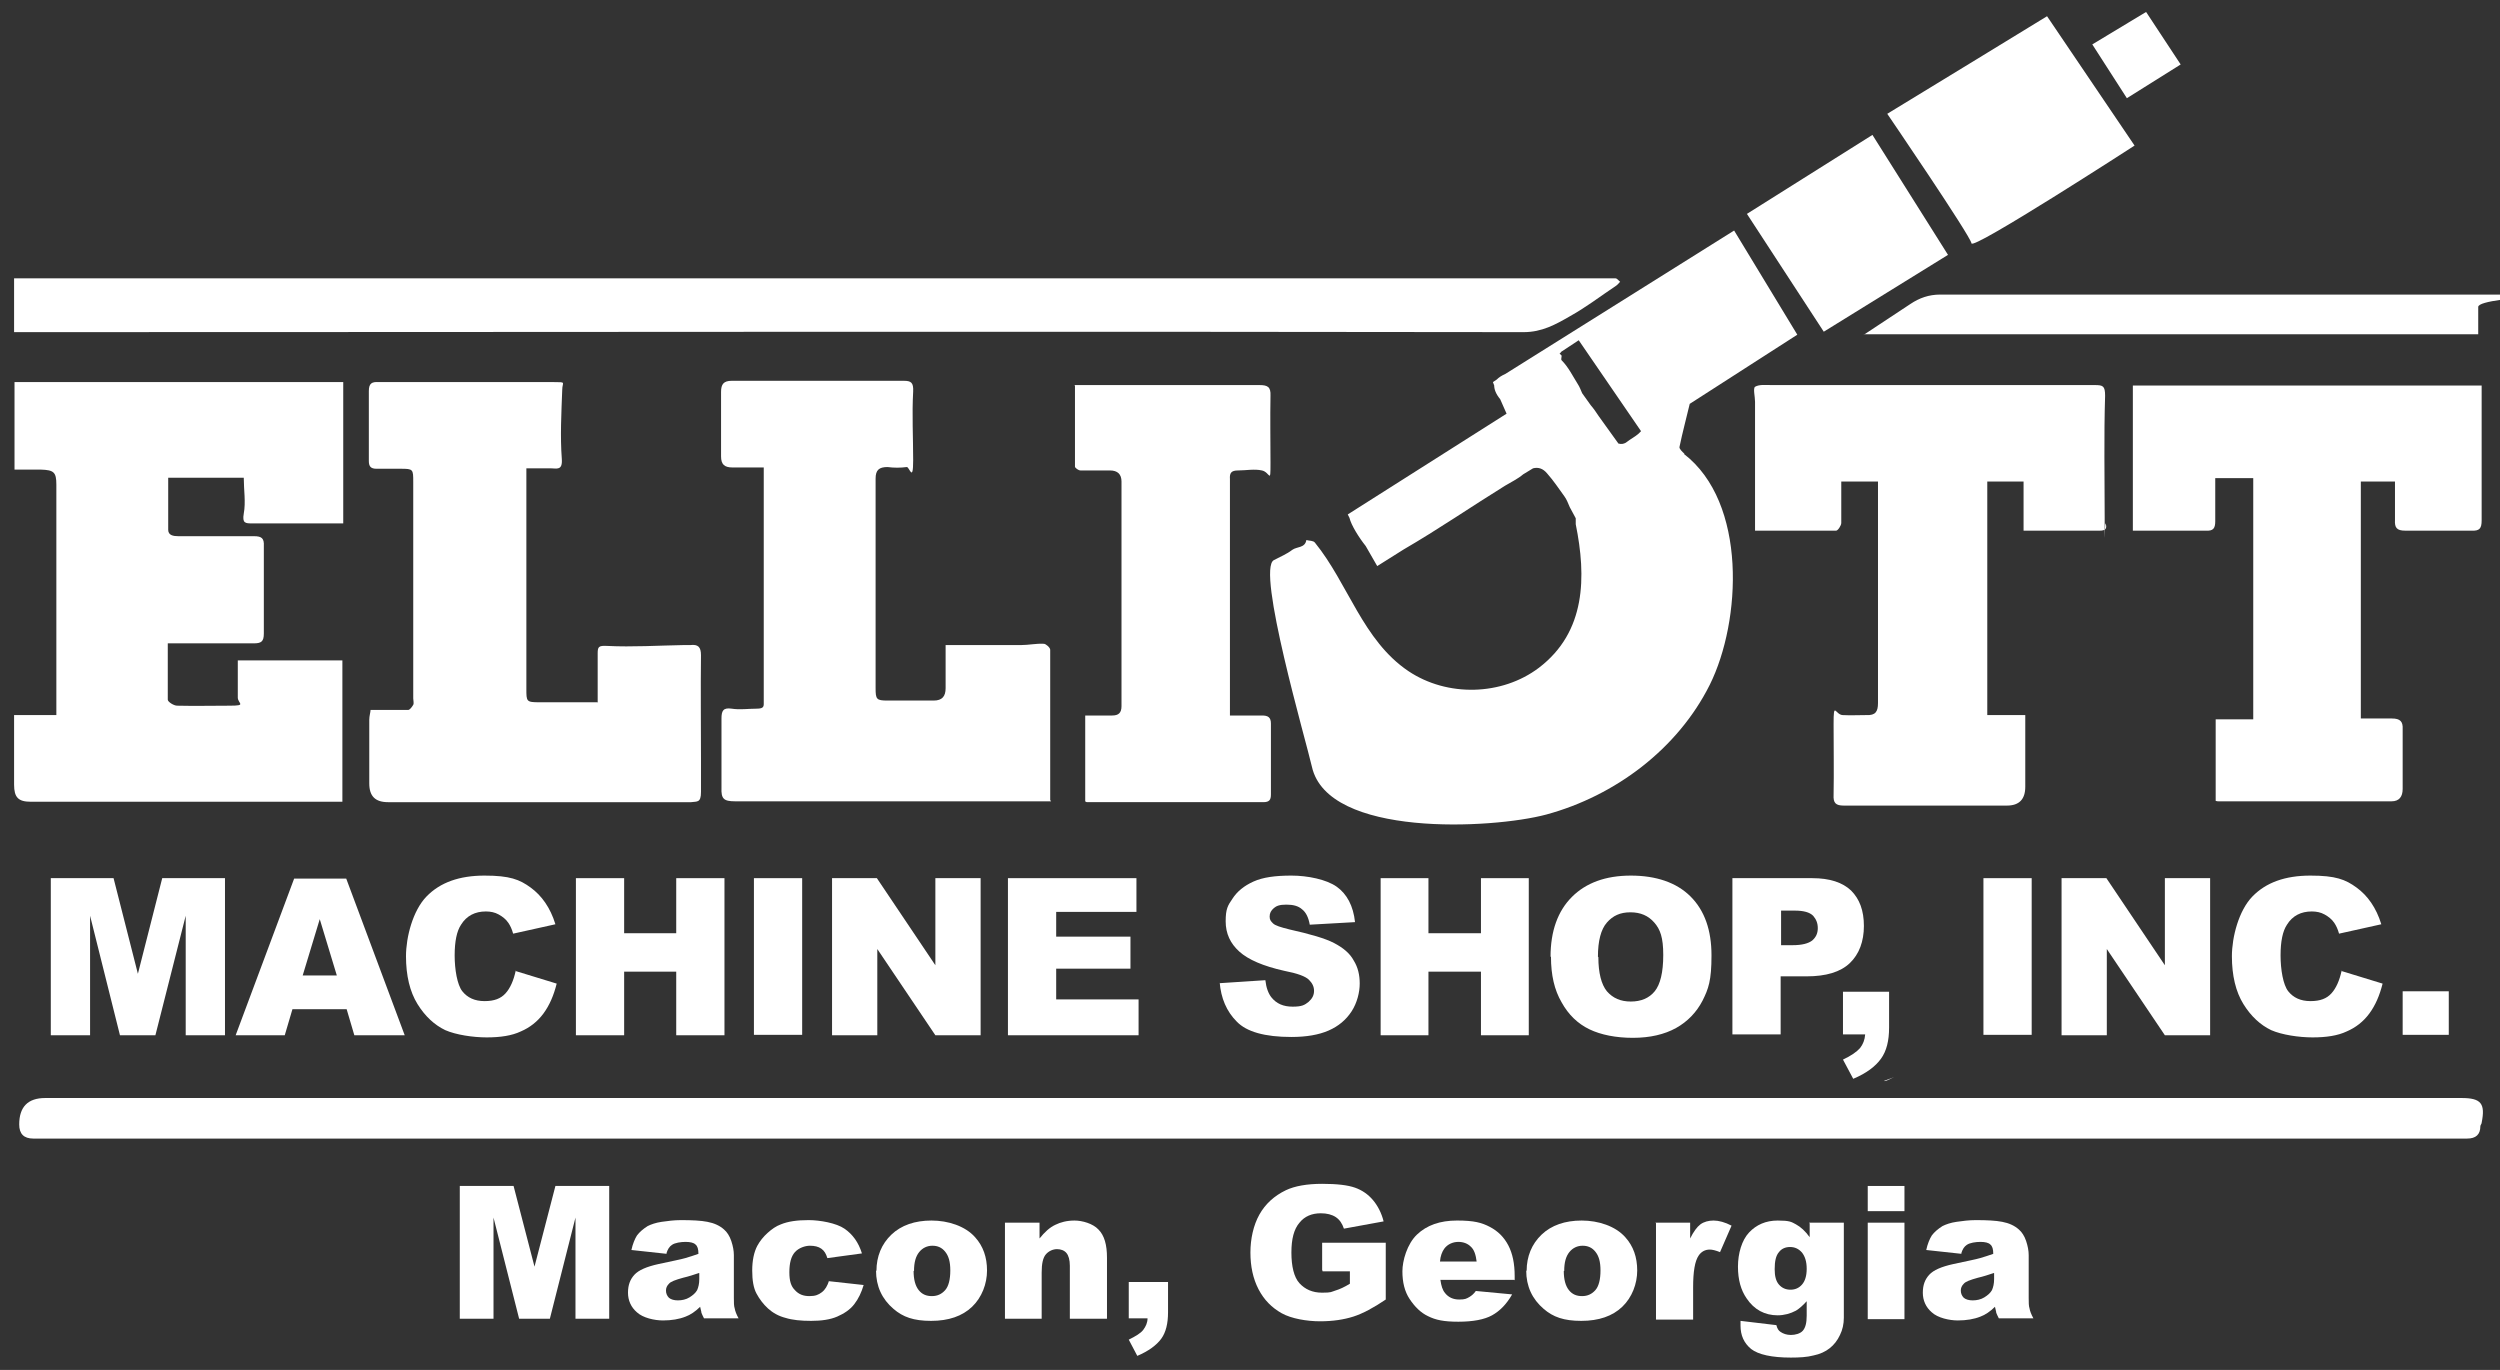
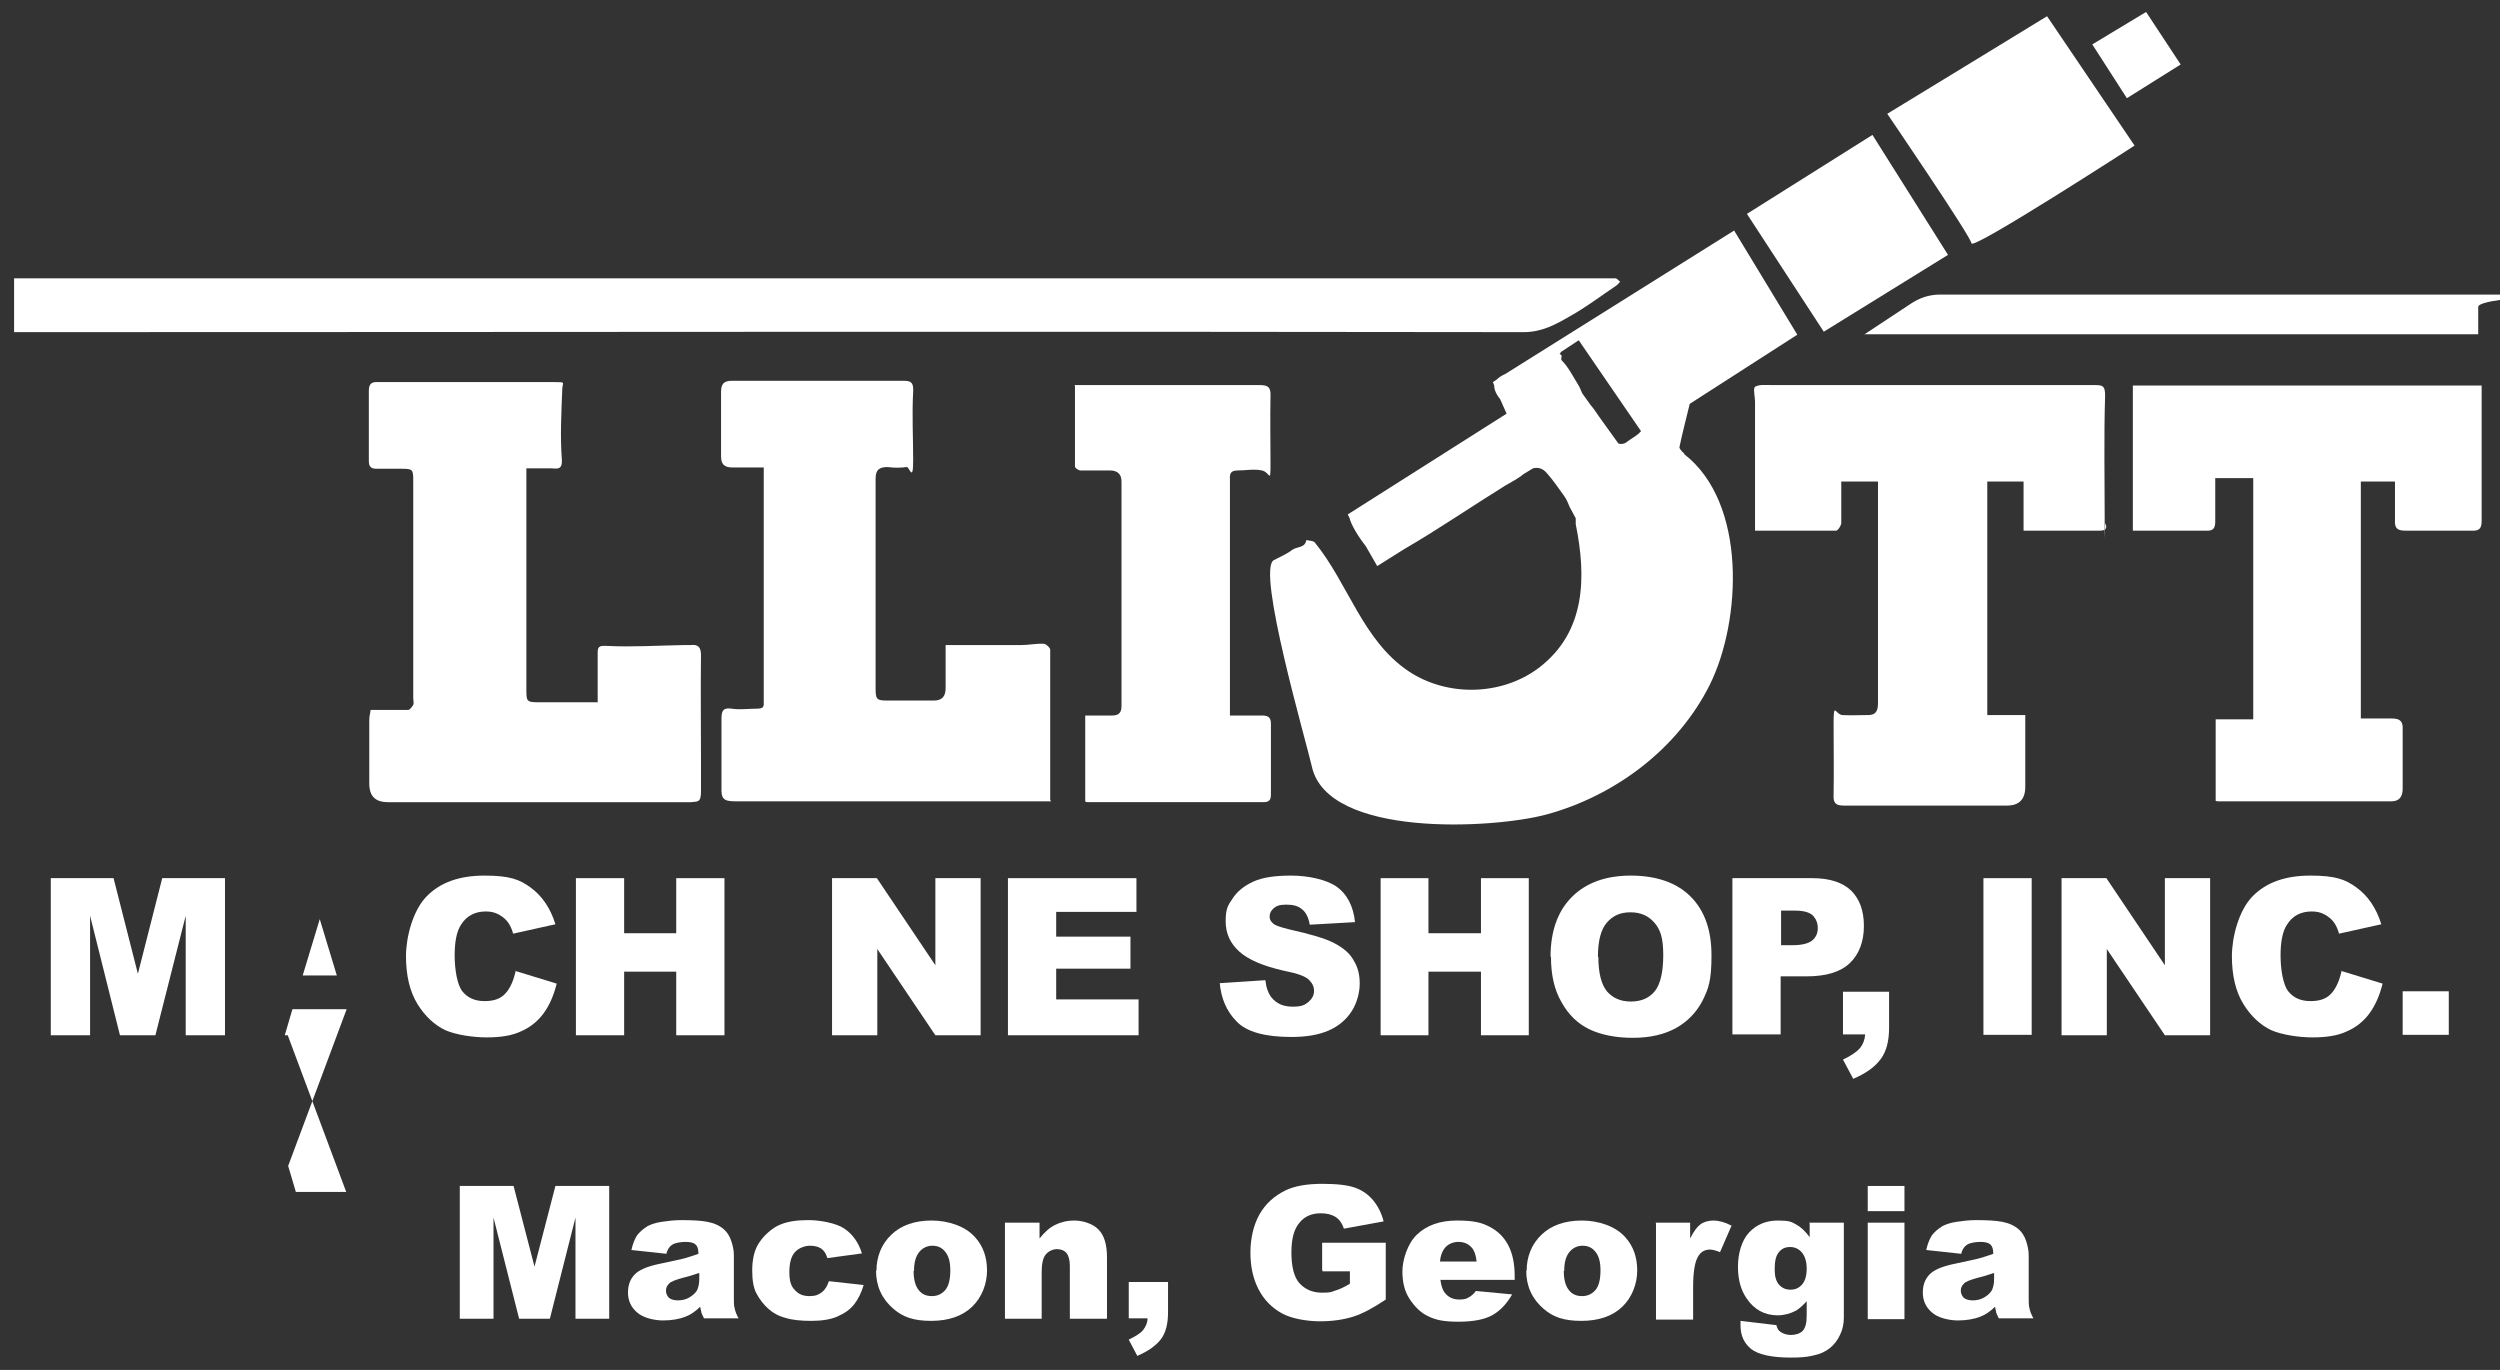
<svg xmlns="http://www.w3.org/2000/svg" id="Layer_1" data-name="Layer 1" version="1.1" viewBox="0 0 585.6 320.9">
  <rect x="0" y="0" width="585.6" height="320.9" fill="#333333" stroke="none" />
  <defs>
    <style>
      .cls-1 {
        fill: #fff;
        stroke-width: 0px;
      }
    </style>
  </defs>
-   <path class="cls-1" d="M3.4,110.1v-20.6h77v33.1h-21.3c-1.6,0-2.4,0-2-2.3.5-2.7,0-5.5,0-8.4h-17.7v12.2c0,1.3,1.2,1.5,2.4,1.5h17.7c1.8,0,2.4.5,2.3,2.3,0,6.8,0,13.7,0,20.5,0,1.9-.6,2.3-2.4,2.3h-20.1c0,4.5,0,8.8,0,13.2,0,.5,1.4,1.4,2.2,1.4,4.1.1,8.2,0,12.3,0s1.9-.5,1.9-1.9v-8.7h24.5v33.1H7.2c-2.9,0-3.9-1-3.9-4v-16.3h9.9v-54c0-2.9-.6-3.4-3.6-3.5H3.4h0Z" />
-   <path class="cls-1" d="M293,266.7H7.8c-2.2,0-3.3-1.1-3.3-3.3,0-4.1,2-6.2,6.1-6.2h566c4.6,0,5.6,1.3,4.7,5.8,0,.3-.3.5-.3.8q0,2.9-3.1,2.9h-285" />
  <path class="cls-1" d="M439.9,112.8h-8.6v9.7c0,.6-.8,1.8-1.2,1.8-6.4,0-12.9,0-19,0v-30.2c0-1.2-.5-3.1,0-3.5,1-.6,2.6-.4,3.9-.4h75.7c1.9,0,2.4.2,2.4,2.5-.3,9.6-.1,19.1-.1,28.7s0,.9.2,1.2c.5,1.3-.2,1.7-1.3,1.7h-17.9v-11.5h-8.5v54.7h8.9v16.8c0,2.9-1.4,4.4-4.3,4.4h-38.2c-1.9,0-2.5-.6-2.4-2.5.1-5.5,0-11.1,0-16.6s.4-2.2,2.1-2.1c1.9.1,3.7,0,5.6,0,2.1.1,2.7-.8,2.7-2.8v-51.9h0Z" />
  <path class="cls-1" d="M3.3,77.7v-12.5h373.4c.6,0,1.2,0,1.7,0,.4,0,.7.5,1.1.8-.3.3-.5.6-.9.9-3.6,2.4-7.1,5.1-10.9,7.2-3.3,1.9-6.5,3.7-10.8,3.7-116.8-.2-233.7,0-350.5,0h-3.1Z" />
  <path class="cls-1" d="M518.9,111.9v10.2c0,1.7-.5,2.3-2.2,2.2h-17.1v-34h81.7c0,.6,0,1.2,0,1.8v29.8c0,1.9-.5,2.5-2.4,2.4-5.2,0-10.4,0-15.5,0-2,0-2.5-.7-2.4-2.5,0-2.9,0-5.9,0-9h-8v55.5h7.3c1.9,0,2.6.7,2.5,2.5v14c0,1.8-.8,2.9-2.6,2.9h-40.5c-.2,0-.4,0-.7-.1v-19.1h8.8v-56.5h-9Z" />
  <path class="cls-1" d="M140,164.4v-11.3c0-1.6.2-1.9,2.2-1.8,6,.3,12-.1,18-.2h1.5c1.8-.2,2.5.4,2.5,2.4-.1,8.1,0,16.1,0,24.2s0,5.2,0,7.8-.9,2.2-2.3,2.4h-71c-3,0-4.4-1.4-4.4-4.4v-14.9c0-.9.3-1.8.3-2.3h8.8c.4,0,.9-.7,1.2-1.2.2-.4,0-1,0-1.5v-50.7c0-3,0-3.1-3-3.1h-5.6c-1.3,0-1.8-.5-1.8-1.8v-16.4c0-1.8.7-2.2,2.3-2.1h31.7c10.6,0,6.2,0,9.3,0s2,0,2,1.8c-.2,5.4-.5,10.9-.1,16.2.2,2.8-1.2,2.2-2.6,2.2h-5.7v51.7c0,2.9,0,3.1,3,3.1h13.8" />
  <path class="cls-1" d="M246.2,187.7h-74c-2.7,0-3.3-.6-3.2-3.2v-16.2c0-1.8.4-2.6,2.4-2.3,1.9.3,3.9,0,5.8,0s1.7-.6,1.7-1.8v-54.7h-7.3c-1.9,0-2.7-.7-2.7-2.6v-15.1c0-1.8.6-2.6,2.5-2.6h40.3c1.7,0,2.3.4,2.2,2.5-.3,5.4,0,10.7,0,16.1s-.9,1.5-1.5,1.6c-1.5.2-3,.2-4.5,0-2,0-2.8.7-2.8,2.7v49.1c0,2.6.2,2.9,2.8,2.9h10.8c2,0,2.8-1,2.8-2.9v-10.1h17.7c1.8,0,3.5-.4,5.3-.3.5,0,1.5.9,1.5,1.4v35.2" />
  <path class="cls-1" d="M251.6,90.2h43.4c1.9,0,2.7.4,2.6,2.5-.1,5.2,0,10.5,0,15.7s-.1,2.2-2,1.8c-1.8-.4-3.7,0-5.6,0-1.6,0-2,.6-1.9,2v55.4h7.5c1.4,0,2.1.4,2.1,1.9v16.6c0,1.3-.4,1.8-1.8,1.8h-41.2c-.1,0-.3,0-.5-.2v-20.1h6.3c1.5,0,2.2-.6,2.2-2.2v-52.6c0-1.7-.9-2.6-2.7-2.6h-6.9c-.5,0-1.3-.6-1.3-.9v-19" />
  <path class="cls-1" d="M436.6,78.4c3.9-2.6,7.4-4.9,10.9-7.2,2.1-1.4,4.3-2.2,7-2.2,41,0,82.1,0,123.1,0s2.9,0,2.9,2.9v6.4h-144,.1Z" />
-   <path class="cls-1" d="M443.7,252.3c-.8.3-2,1.1-2.4.9" />
  <polygon class="cls-1" points="11.9 205.7 26.6 205.7 32.3 228.1 38 205.7 52.7 205.7 52.7 242.5 43.5 242.5 43.5 214.5 36.4 242.5 28.1 242.5 21.1 214.5 21.1 242.5 11.9 242.5 11.9 205.7" />
-   <path class="cls-1" d="M81.2,236.4h-12.7l-1.8,6.1h-11.5l13.7-36.7h12.2l13.7,36.7h-11.8l-1.8-6.1h0ZM78.9,228.5l-4-13.2-4,13.2h8Z" />
+   <path class="cls-1" d="M81.2,236.4h-12.7l-1.8,6.1h-11.5h12.2l13.7,36.7h-11.8l-1.8-6.1h0ZM78.9,228.5l-4-13.2-4,13.2h8Z" />
  <path class="cls-1" d="M120.6,227.4l9.8,3c-.7,2.8-1.7,5.1-3.1,7s-3.2,3.3-5.3,4.2c-2.1,1-4.8,1.4-8,1.4s-7.2-.6-9.7-1.7c-2.5-1.2-4.7-3.2-6.5-6.1-1.8-2.9-2.7-6.7-2.7-11.2s1.6-10.7,4.8-14c3.2-3.3,7.7-4.9,13.6-4.9s8.2.9,10.8,2.8c2.6,1.9,4.6,4.7,5.8,8.6l-9.9,2.2c-.3-1.1-.7-1.9-1.1-2.5-.6-.9-1.4-1.5-2.3-2s-1.9-.7-3-.7c-2.5,0-4.5,1-5.8,3.1-1,1.5-1.5,3.9-1.5,7.2s.6,6.9,1.8,8.4,2.9,2.3,5.2,2.3,3.8-.6,4.9-1.8,1.9-3,2.4-5.3" />
  <polygon class="cls-1" points="134.9 205.7 146.2 205.7 146.2 218.6 158.4 218.6 158.4 205.7 169.7 205.7 169.7 242.5 158.4 242.5 158.4 227.6 146.2 227.6 146.2 242.5 134.9 242.5 134.9 205.7" />
-   <rect class="cls-1" x="176.6" y="205.7" width="11.3" height="36.7" />
  <polygon class="cls-1" points="194.9 205.7 205.4 205.7 219.1 226.1 219.1 205.7 229.7 205.7 229.7 242.5 219.1 242.5 205.5 222.3 205.5 242.5 194.9 242.5 194.9 205.7" />
  <polygon class="cls-1" points="236.1 205.7 266.2 205.7 266.2 213.6 247.4 213.6 247.4 219.4 264.8 219.4 264.8 226.9 247.4 226.9 247.4 234.1 266.7 234.1 266.7 242.5 236.1 242.5 236.1 205.7" />
  <path class="cls-1" d="M285.7,230.3l10.7-.7c.2,1.8.7,3.1,1.4,4,1.2,1.5,2.8,2.2,5,2.2s2.8-.4,3.7-1.1c.9-.8,1.3-1.6,1.3-2.6s-.4-1.8-1.2-2.6c-.8-.8-2.7-1.5-5.8-2.1-4.9-1.1-8.4-2.6-10.5-4.5s-3.2-4.2-3.2-7.1.5-3.7,1.6-5.3c1.1-1.7,2.7-3,4.9-4,2.2-1,5.1-1.4,8.9-1.4s8.2.9,10.6,2.6c2.4,1.7,3.9,4.5,4.3,8.3l-10.6.6c-.3-1.7-.9-2.9-1.8-3.6-.9-.8-2.1-1.1-3.7-1.1s-2.3.3-2.9.8c-.7.6-1,1.2-1,2s.3,1.1.8,1.6,1.8.9,3.8,1.4c4.9,1.1,8.4,2.1,10.5,3.2,2.1,1.1,3.7,2.4,4.6,4.1,1,1.6,1.4,3.4,1.4,5.4s-.6,4.5-1.9,6.5-3.1,3.5-5.4,4.5-5.2,1.5-8.7,1.5c-6.2,0-10.5-1.2-12.8-3.6-2.4-2.4-3.7-5.5-4-9.2" />
  <polygon class="cls-1" points="323.4 205.7 334.6 205.7 334.6 218.6 346.9 218.6 346.9 205.7 358.1 205.7 358.1 242.5 346.9 242.5 346.9 227.6 334.6 227.6 334.6 242.5 323.4 242.5 323.4 205.7" />
  <path class="cls-1" d="M363.2,224.1c0-6,1.7-10.7,5-14s7.9-5,13.8-5,10.7,1.6,14,4.9c3.3,3.3,4.9,7.9,4.9,13.8s-.7,7.8-2.1,10.6c-1.4,2.7-3.5,4.9-6.2,6.4s-6.1,2.3-10.1,2.3-7.5-.7-10.2-2-4.9-3.4-6.5-6.3c-1.7-2.9-2.5-6.4-2.5-10.7M374.4,224.2c0,3.7.7,6.4,2,8,1.4,1.6,3.2,2.4,5.6,2.4s4.3-.8,5.6-2.4c1.3-1.6,2-4.4,2-8.5s-.7-6-2.1-7.6-3.2-2.4-5.6-2.4-4.1.8-5.5,2.4c-1.4,1.6-2.1,4.3-2.1,8" />
  <path class="cls-1" d="M405.8,205.7h18.7c4.1,0,7.1,1,9.1,2.9,2,2,3,4.7,3,8.3s-1.1,6.6-3.3,8.7c-2.2,2.1-5.6,3.1-10.1,3.1h-6.1v13.6h-11.3v-36.7h0ZM417.1,221.4h2.8c2.2,0,3.7-.4,4.6-1.1.9-.8,1.3-1.7,1.3-2.9s-.4-2.1-1.1-2.9c-.8-.8-2.2-1.2-4.3-1.2h-3.2v8.2h0Z" />
  <path class="cls-1" d="M431.7,232.3h10.8v8.4c0,3.1-.6,5.5-1.9,7.3s-3.4,3.4-6.5,4.7l-2.4-4.5c1.9-.9,3.2-1.8,4-2.7.7-.9,1.1-1.9,1.2-3.2h-5.2v-10.1h0Z" />
  <rect class="cls-1" x="464.6" y="205.7" width="11.3" height="36.7" />
  <polygon class="cls-1" points="482.9 205.7 493.4 205.7 507.1 226.1 507.1 205.7 517.7 205.7 517.7 242.5 507.1 242.5 493.5 222.3 493.5 242.5 482.9 242.5 482.9 205.7" />
  <path class="cls-1" d="M548.3,227.4l9.8,3c-.7,2.8-1.7,5.1-3.1,7-1.4,1.9-3.2,3.3-5.3,4.2-2.1,1-4.8,1.4-8,1.4s-7.2-.6-9.7-1.7c-2.5-1.2-4.7-3.2-6.5-6.1-1.8-2.9-2.7-6.7-2.7-11.2s1.6-10.7,4.8-14,7.7-4.9,13.6-4.9,8.2.9,10.8,2.8c2.6,1.9,4.6,4.7,5.8,8.6l-9.9,2.2c-.3-1.1-.7-1.9-1.1-2.5-.6-.9-1.4-1.5-2.3-2-.9-.5-1.9-.7-3-.7-2.5,0-4.5,1-5.8,3.1-1,1.5-1.5,3.9-1.5,7.2s.6,6.9,1.8,8.4,2.9,2.3,5.2,2.3,3.8-.6,4.9-1.8c1.1-1.2,1.9-3,2.4-5.3" />
  <rect class="cls-1" x="562.8" y="232.2" width="10.8" height="10.2" />
  <path class="cls-1" d="M442,26.7c1.7-1,37.5-22.9,37.5-22.9l20.5,30.3s-38,24.6-38.2,22.9c-.2-1.7-19.7-30.3-19.7-30.3" />
  <polygon class="cls-1" points="438.6 31.6 456.3 59.7 427.2 77.7 409.2 50.1 438.6 31.6" />
  <path class="cls-1" d="M394.6,106.3c-.5-.4-1.3-1.2-1.2-1.6.7-3.4,1.6-6.7,2.4-10.1l25.2-16.2-14.8-24.4-53.6,33.6c-.9.4-1.5.8-2,1.3l-.9.6.3.8c0,.9.4,2,1.4,3.2l1.5,3.4h0l-37.2,23.6.4.8c.4,1.7,2.2,4.6,3.8,6.6l2.7,4.7,6.2-3.9c8.1-4.7,15.8-10,23.7-14.9,1.5-.9,3-1.6,4.3-2.7l2.3-1.4c1.2-.3,2.3,0,3.3,1.2,1.5,1.7,2.7,3.5,4,5.3.6.8.9,1.7,1.3,2.6.4.7.8,1.5,1.4,2.6v1.4c2.5,12.3,2.4,25.2-8.6,33.6-8.7,6.6-21.5,6.9-30.6.8-10.7-7.2-14.1-20.5-21.9-30.1-.4-.5-1.3-.4-2-.6-.3,1.9-2.2,1.5-3.3,2.3-1.3,1-2.8,1.6-4.3,2.4-4.2,2.1,7.6,42.6,8.9,48.4,3.7,16.6,42.2,14.6,54.9,11.2,16.2-4.4,30.8-15.4,38.3-30.4,7.4-14.9,8.8-42.7-6.1-54.1M383.8,101.6c-.8.7-1.8,1.2-2.7,1.9-.6.5-1.3.6-2,.4l-4.6-6.4c-.6-.9-1.2-1.8-1.9-2.6l-2-2.8c-.3-.7-.6-1.5-1-2.1-1.2-1.9-2.2-4-3.8-5.6-.2-.2,0-.7,0-1.1-.2-.2-.3-.3-.5-.5.1,0,.3-.2.4-.4l4.1-2.7,14.6,21.3c-.2.2-.4.4-.6.6" />
  <polygon class="cls-1" points="490.1 10.4 502.7 2.8 510.8 15.1 498.2 23 490.1 10.4" />
  <polygon class="cls-1" points="107.7 277.8 120.3 277.8 125.2 296.7 130.1 277.8 142.7 277.8 142.7 308.9 134.8 308.9 134.8 285.2 128.8 308.9 121.6 308.9 115.6 285.2 115.6 308.9 107.7 308.9 107.7 277.8" />
  <path class="cls-1" d="M156.2,293.7l-8.3-.9c.3-1.4.8-2.6,1.3-3.4.6-.8,1.4-1.5,2.5-2.2.8-.4,1.9-.8,3.3-1,1.4-.2,2.9-.4,4.5-.4,2.6,0,4.7.1,6.2.4,1.6.3,2.9.9,3.9,1.8.7.6,1.3,1.5,1.7,2.7s.6,2.3.6,3.3v10c0,1.1,0,1.9.2,2.5.1.6.4,1.4.9,2.3h-8.1c-.3-.6-.5-1-.6-1.3,0-.3-.2-.8-.3-1.4-1.1,1.1-2.3,1.9-3.4,2.3-1.5.6-3.3.9-5.3.9s-4.7-.6-6.1-1.9c-1.4-1.2-2.1-2.8-2.1-4.6s.5-3.1,1.5-4.2,2.9-1.9,5.6-2.5c3.2-.7,5.3-1.1,6.3-1.4s2-.6,3.1-1c0-1.1-.2-1.8-.7-2.2-.4-.4-1.2-.6-2.3-.6s-2.5.2-3.2.7c-.6.4-1,1-1.3,2M163.7,298.2c-1.2.4-2.4.8-3.7,1.1-1.8.5-2.9.9-3.3,1.4-.5.5-.7,1-.7,1.6s.2,1.2.7,1.7c.5.4,1.2.6,2.1.6s1.9-.2,2.7-.7,1.4-1,1.8-1.7c.3-.7.5-1.5.5-2.6v-1.4h-.1Z" />
  <path class="cls-1" d="M194.1,300.1l8.2.9c-.5,1.7-1.2,3.2-2.2,4.5s-2.4,2.2-4,2.9c-1.6.7-3.7,1-6.1,1s-4.4-.2-6-.7c-1.6-.4-3-1.2-4.1-2.2s-2-2.2-2.7-3.5-1-3.1-1-5.4.4-4.3,1.2-5.8c.6-1.1,1.4-2.1,2.4-3s2-1.6,3.1-2c1.7-.7,3.8-1,6.5-1s6.5.7,8.4,2,3.3,3.2,4.1,5.8l-8.1,1.1c-.3-1-.7-1.7-1.4-2.2s-1.6-.7-2.7-.7-2.6.5-3.5,1.5-1.3,2.6-1.3,4.7.4,3.3,1.3,4.2c.9,1,2,1.4,3.4,1.4s2.1-.3,2.9-.9,1.3-1.5,1.7-2.7" />
  <path class="cls-1" d="M205.3,297.7c0-3.4,1.2-6.3,3.5-8.5s5.5-3.3,9.4-3.3,7.9,1.3,10.2,3.9c1.9,2.1,2.8,4.7,2.8,7.8s-1.2,6.3-3.5,8.5-5.5,3.3-9.6,3.3-6.6-.9-8.8-2.8c-2.7-2.3-4.1-5.3-4.1-9M214,297.7c0,2,.4,3.5,1.2,4.5s1.8,1.4,3.1,1.4,2.3-.5,3.1-1.4,1.2-2.5,1.2-4.6-.4-3.4-1.2-4.4-1.8-1.4-3-1.4-2.3.5-3.1,1.5-1.2,2.4-1.2,4.4" />
  <path class="cls-1" d="M235.4,286.4h8.1v3.7c1.2-1.5,2.4-2.6,3.7-3.2,1.2-.6,2.7-1,4.5-1s4.3.7,5.6,2.1c1.4,1.4,2,3.6,2,6.6v14.3h-8.7v-12.4c0-1.4-.3-2.4-.8-3s-1.3-.9-2.2-.9-1.9.4-2.6,1.2c-.7.8-1,2.2-1,4.3v10.8h-8.6v-22.6h0Z" />
  <path class="cls-1" d="M264.4,300.3h9.2v7.1c0,2.6-.5,4.7-1.6,6.2s-3,2.9-5.6,4l-2-3.8c1.6-.8,2.8-1.5,3.4-2.3s1-1.7,1-2.7h-4.4v-8.6h0Z" />
  <path class="cls-1" d="M309.7,297.6v-6.5h14.9v13.3c-2.8,1.9-5.4,3.3-7.6,4s-4.8,1.1-7.8,1.1-6.7-.6-9-1.9-4.1-3.1-5.4-5.6-1.9-5.4-1.9-8.6.7-6.4,2.1-8.9,3.5-4.4,6.2-5.7c2.1-1,5-1.5,8.5-1.5s6,.3,7.7.9,3.1,1.6,4.2,2.9,2,3,2.5,5l-9.3,1.7c-.4-1.2-1-2.1-1.9-2.7s-2.1-.9-3.5-.9c-2.1,0-3.8.7-5,2.2-1.3,1.5-1.9,3.8-1.9,7s.6,5.8,1.9,7.2c1.3,1.4,3,2.2,5.3,2.2s2.1-.2,3.1-.5,2.1-.8,3.4-1.6v-2.9h-6.4v-.2Z" />
  <path class="cls-1" d="M354.7,299.8h-17.3c.2,1.4.5,2.4,1.1,3.1.8,1,1.9,1.5,3.3,1.5s1.7-.2,2.4-.6c.5-.3,1-.7,1.5-1.4l8.5.8c-1.3,2.3-2.9,3.9-4.7,4.9-1.8,1-4.5,1.5-7.9,1.5s-5.3-.4-7.1-1.3c-1.7-.8-3.1-2.2-4.3-4s-1.7-4-1.7-6.5,1.1-6.4,3.4-8.6,5.4-3.3,9.4-3.3,5.8.5,7.7,1.5c1.9,1,3.3,2.4,4.3,4.3s1.5,4.3,1.5,7.2v1h0ZM345.9,295.6c-.2-1.7-.6-2.9-1.4-3.6-.7-.7-1.7-1.1-2.9-1.1s-2.5.5-3.3,1.6c-.5.7-.9,1.7-1,3h8.6Z" />
  <path class="cls-1" d="M357.6,297.7c0-3.4,1.2-6.3,3.5-8.5s5.5-3.3,9.4-3.3,7.9,1.3,10.2,3.9c1.9,2.1,2.8,4.7,2.8,7.8s-1.2,6.3-3.5,8.5-5.5,3.3-9.6,3.3-6.6-.9-8.8-2.8c-2.7-2.3-4.1-5.3-4.1-9M366.3,297.7c0,2,.4,3.5,1.2,4.5.8,1,1.8,1.4,3.1,1.4s2.3-.5,3.1-1.4c.8-.9,1.2-2.5,1.2-4.6s-.4-3.4-1.2-4.4c-.8-1-1.8-1.4-3-1.4s-2.3.5-3.1,1.5c-.8,1-1.2,2.4-1.2,4.4" />
  <path class="cls-1" d="M387.8,286.4h8.1v3.7c.8-1.6,1.6-2.7,2.4-3.3.8-.6,1.9-.9,3.1-.9s2.7.4,4.2,1.2l-2.7,6.2c-1-.4-1.8-.6-2.4-.6-1.1,0-2,.5-2.6,1.4-.9,1.3-1.3,3.8-1.3,7.4v7.6h-8.7v-22.6h-.1Z" />
  <path class="cls-1" d="M423.8,286.4h8.1v22.3c0,1.4-.3,2.8-.9,4-.6,1.3-1.4,2.3-2.4,3.1-1,.8-2.3,1.4-3.8,1.7-1.5.4-3.3.5-5.3.5-4.5,0-7.6-.7-9.3-2-1.7-1.4-2.5-3.2-2.5-5.5s0-.7,0-1.1l8.4,1c.2.8.5,1.3,1,1.6.6.4,1.4.7,2.4.7s2.2-.3,2.8-1c.6-.7.9-1.8.9-3.5v-3.4c-.9,1-1.7,1.7-2.5,2.2-1.3.7-2.8,1.1-4.3,1.1-3,0-5.5-1.3-7.3-4-1.3-1.9-2-4.3-2-7.4s.9-6.2,2.6-8,3.9-2.8,6.7-2.8,3.2.3,4.3.9c1.1.6,2.2,1.6,3.2,3v-3.3h-.1ZM415.7,297.3c0,1.6.3,2.8,1,3.6.7.8,1.6,1.2,2.7,1.2s2-.4,2.7-1.2c.7-.8,1.1-2,1.1-3.7s-.4-2.9-1.1-3.8c-.8-.9-1.7-1.3-2.8-1.3s-2,.4-2.6,1.2c-.7.8-1,2.1-1,4" />
  <path class="cls-1" d="M437.5,277.8h8.6v5.9h-8.6v-5.9ZM437.5,286.4h8.6v22.6h-8.6v-22.6Z" />
  <path class="cls-1" d="M459.5,293.7l-8.3-.9c.3-1.4.8-2.6,1.3-3.4.6-.8,1.4-1.5,2.5-2.2.8-.4,1.9-.8,3.3-1s2.9-.4,4.5-.4c2.6,0,4.7.1,6.2.4,1.6.3,2.9.9,3.9,1.8.7.6,1.3,1.5,1.7,2.7.4,1.2.6,2.3.6,3.3v10c0,1.1,0,1.9.2,2.5.1.6.4,1.4.9,2.3h-8.1c-.3-.6-.5-1-.6-1.3,0-.3-.2-.8-.3-1.4-1.1,1.1-2.3,1.9-3.4,2.3-1.5.6-3.3.9-5.3.9s-4.7-.6-6.1-1.9c-1.4-1.2-2.1-2.8-2.1-4.6s.5-3.1,1.5-4.2,2.9-1.9,5.6-2.5c3.2-.7,5.3-1.1,6.3-1.4s2-.6,3.1-1c0-1.1-.2-1.8-.7-2.2-.4-.4-1.2-.6-2.3-.6s-2.5.2-3.2.7c-.6.4-1,1-1.3,2M467,298.2c-1.2.4-2.4.8-3.7,1.1-1.8.5-2.9.9-3.3,1.4-.5.5-.7,1-.7,1.6s.2,1.2.7,1.7c.5.4,1.2.6,2.1.6s1.9-.2,2.7-.7c.8-.5,1.4-1,1.8-1.7.3-.7.5-1.5.5-2.6v-1.4h-.1Z" />
</svg>